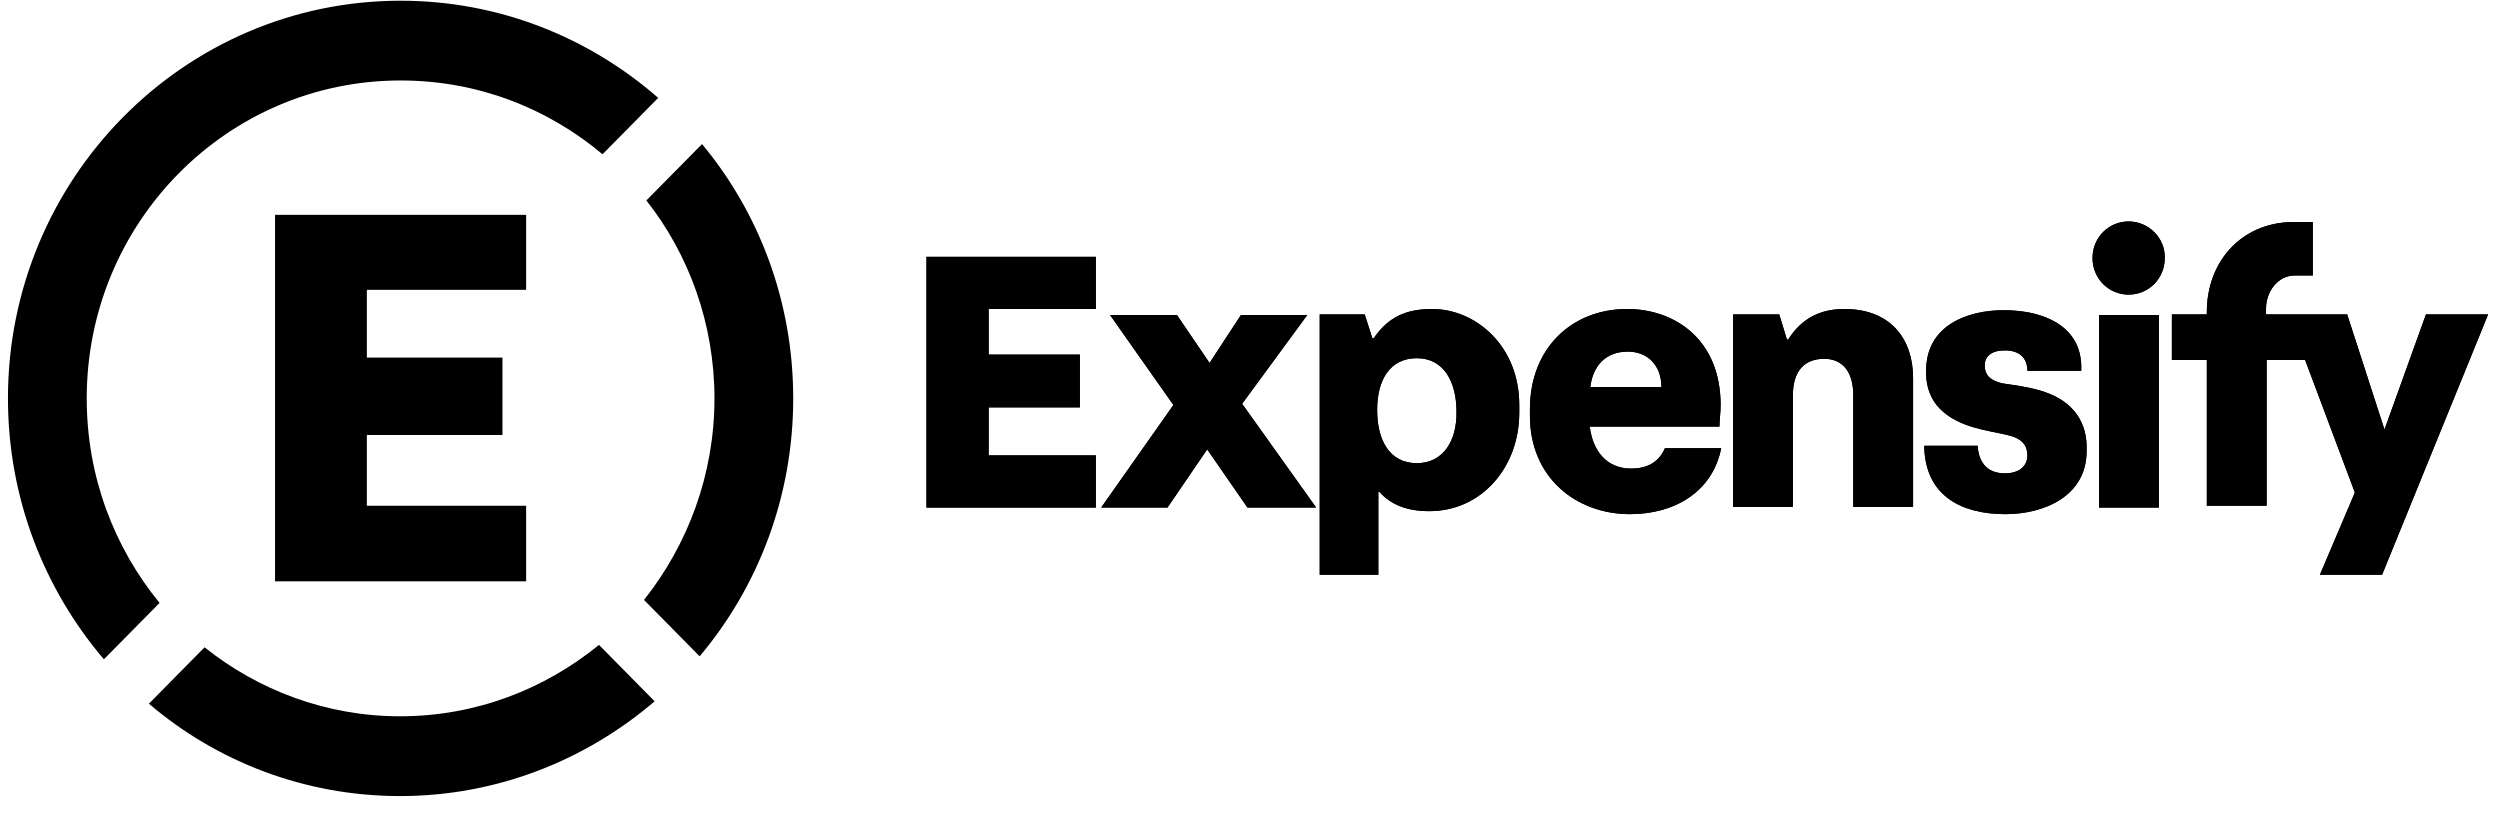
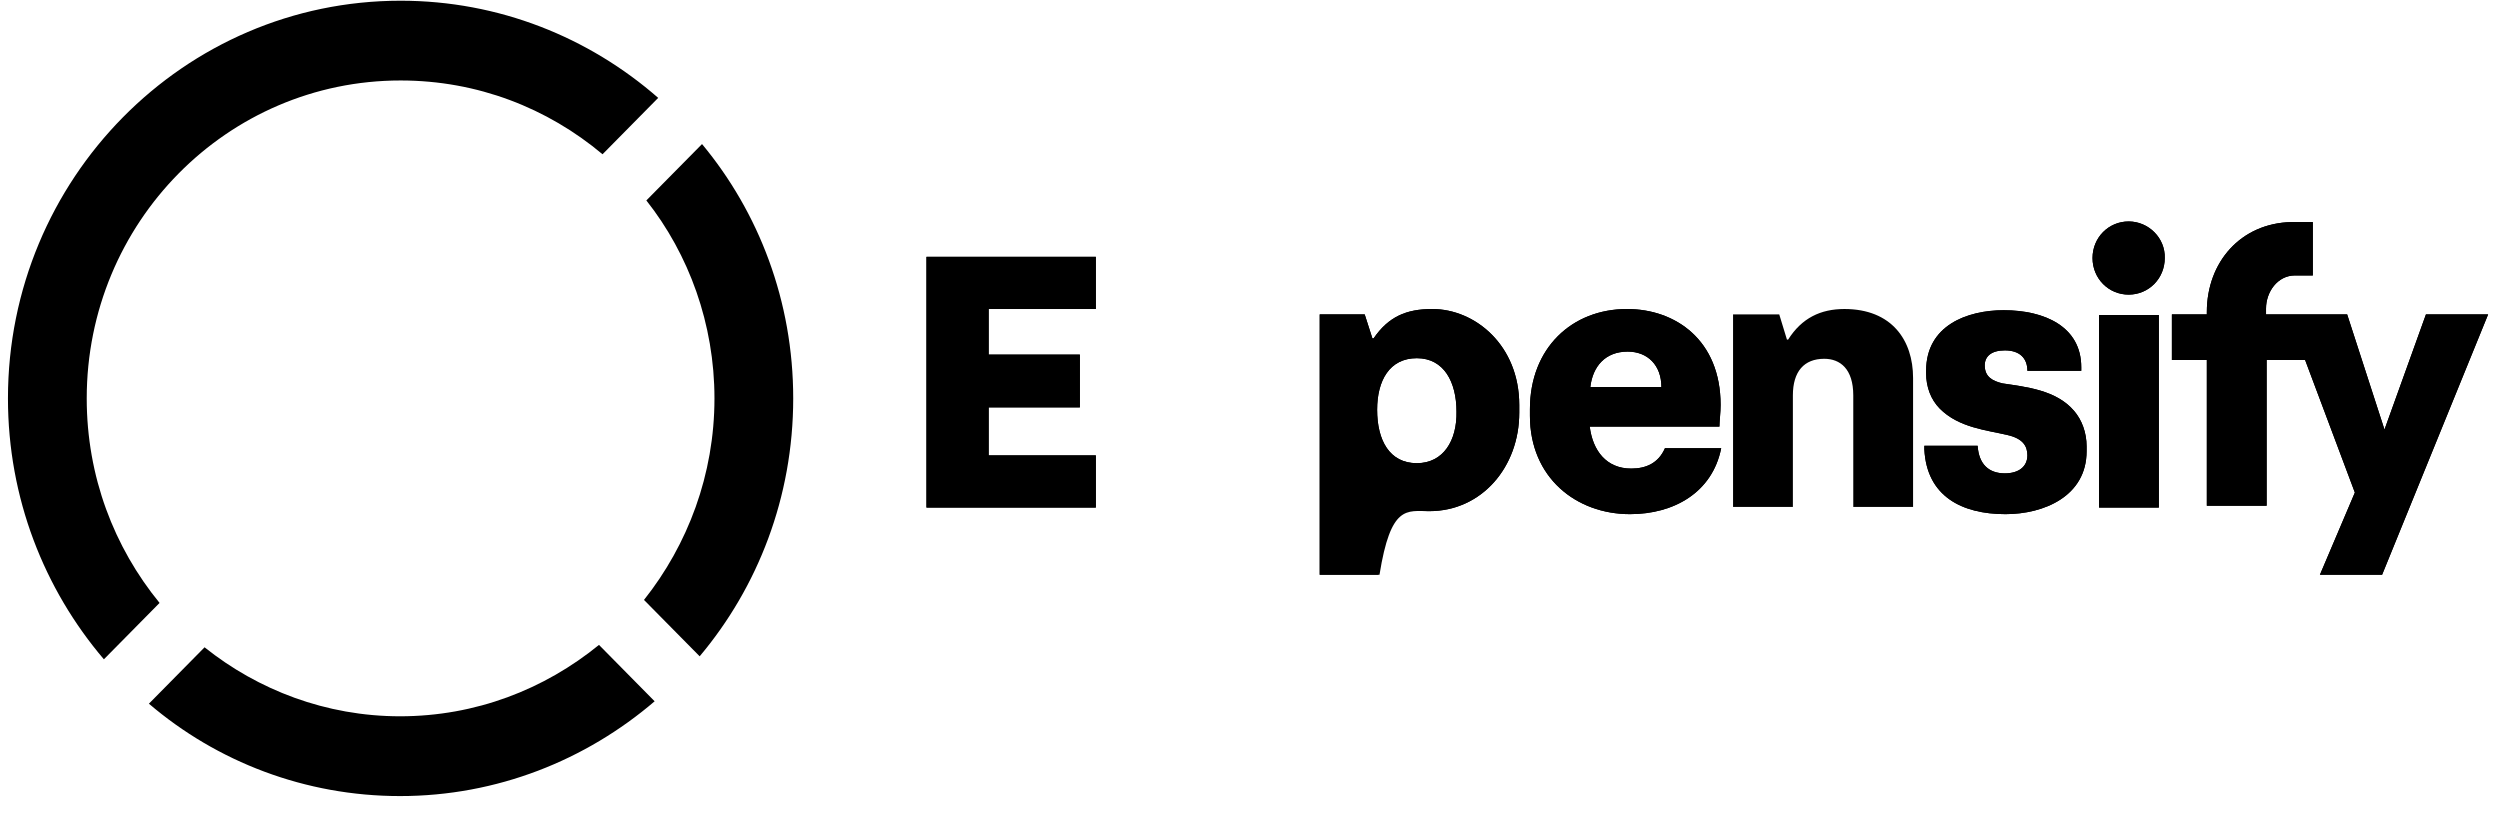
<svg xmlns="http://www.w3.org/2000/svg" width="126" height="41" viewBox="0 0 126 41" fill="none">
  <path d="M46.694 25.581H55.23V22.951H49.828V20.532H54.425V17.872H49.828V15.574H55.23V12.944H46.694V25.581Z" fill="black" />
  <path d="M72.184 15.574C70.87 15.574 69.975 15.967 69.229 17.055H69.169L68.781 15.846H66.513V28.966H69.468V24.795H69.527C70.094 25.43 70.9 25.762 72.034 25.762C74.691 25.762 76.571 23.525 76.571 20.804V20.411C76.571 17.418 74.362 15.574 72.184 15.574ZM71.408 23.344C70.035 23.344 69.408 22.195 69.408 20.653C69.408 19.172 70.035 18.053 71.408 18.053C72.781 18.053 73.407 19.262 73.407 20.744C73.437 22.195 72.751 23.344 71.408 23.344Z" fill="black" />
  <path d="M86.719 20.411C86.719 17.146 84.451 15.574 82.003 15.574C79.228 15.574 77.108 17.539 77.108 20.623V20.955C77.108 24.069 79.436 25.913 82.153 25.913C84.361 25.913 86.301 24.825 86.749 22.588H83.914C83.585 23.344 82.958 23.616 82.212 23.616C80.959 23.616 80.272 22.709 80.123 21.5H86.659C86.659 21.227 86.719 20.804 86.719 20.411ZM80.153 19.504C80.272 18.476 80.899 17.721 82.033 17.721C83.048 17.721 83.734 18.416 83.734 19.504H80.153Z" fill="black" />
-   <path d="M92.957 15.574C91.763 15.574 90.808 16.028 90.122 17.116H90.062L89.674 15.846H87.346V25.55H90.361V19.927C90.361 18.718 90.928 18.083 91.942 18.083C92.748 18.083 93.405 18.597 93.405 19.927V25.55H96.419V19.051C96.419 17.146 95.345 15.574 92.957 15.574Z" fill="black" />
  <path d="M100.926 19.322C100.419 19.201 100.031 18.99 100.031 18.416C100.031 17.962 100.359 17.66 101.046 17.66C101.792 17.66 102.18 18.053 102.18 18.688H104.896V18.506C104.896 16.481 103.075 15.634 100.986 15.634C99.165 15.634 97.076 16.39 97.076 18.688V18.808C97.076 19.504 97.315 20.139 97.763 20.592C98.718 21.559 100.15 21.68 101.165 21.922C101.971 22.104 102.18 22.497 102.18 22.95C102.18 23.524 101.732 23.857 101.046 23.857C100.24 23.857 99.733 23.404 99.673 22.466H96.987V22.648C97.106 25.006 98.867 25.913 101.076 25.913C103.016 25.913 105.165 25.006 105.165 22.738V22.497C105.165 21.801 104.926 21.166 104.538 20.713C103.642 19.655 102.12 19.504 100.926 19.322Z" fill="black" />
  <path fill-rule="evenodd" clip-rule="evenodd" d="M105.792 15.877H108.806V25.581H105.792V15.877Z" fill="black" />
-   <path d="M65.886 15.877H62.543L60.961 18.295L59.319 15.877H55.947L59.14 20.411L55.499 25.581H58.842L60.842 22.648L62.871 25.581H66.334L62.603 20.351L65.886 15.877Z" fill="black" />
  <path d="M107.284 11.161C106.269 11.161 105.463 11.977 105.463 13.005C105.463 14.033 106.269 14.849 107.284 14.849C108.299 14.849 109.104 14.033 109.104 13.005C109.134 12.007 108.299 11.161 107.284 11.161Z" fill="black" />
  <path d="M114.208 15.877V15.544C114.208 14.728 114.775 13.882 115.671 13.882H116.566V11.191H115.492C112.925 11.251 111.224 13.216 111.224 15.726V15.847H109.463V18.144H111.224V25.49H114.238V18.144H116.178L118.685 24.825L116.924 28.967H120.058L125.401 15.847H122.267L120.178 21.651L118.297 15.847H114.208V15.877Z" fill="black" />
  <path d="M46.694 25.581H55.23V22.951H49.828V20.532H54.425V17.872H49.828V15.574H55.23V12.944H46.694V25.581Z" fill="black" />
-   <path d="M72.184 15.574C70.87 15.574 69.975 15.967 69.229 17.055H69.169L68.781 15.846H66.513V28.966H69.468V24.795H69.527C70.094 25.43 70.9 25.762 72.034 25.762C74.691 25.762 76.571 23.525 76.571 20.804V20.411C76.571 17.418 74.362 15.574 72.184 15.574ZM71.408 23.344C70.035 23.344 69.408 22.195 69.408 20.653C69.408 19.172 70.035 18.053 71.408 18.053C72.781 18.053 73.407 19.262 73.407 20.744C73.437 22.195 72.751 23.344 71.408 23.344Z" fill="black" />
+   <path d="M72.184 15.574C70.87 15.574 69.975 15.967 69.229 17.055H69.169L68.781 15.846H66.513V28.966H69.468H69.527C70.094 25.43 70.9 25.762 72.034 25.762C74.691 25.762 76.571 23.525 76.571 20.804V20.411C76.571 17.418 74.362 15.574 72.184 15.574ZM71.408 23.344C70.035 23.344 69.408 22.195 69.408 20.653C69.408 19.172 70.035 18.053 71.408 18.053C72.781 18.053 73.407 19.262 73.407 20.744C73.437 22.195 72.751 23.344 71.408 23.344Z" fill="black" />
  <path d="M86.719 20.411C86.719 17.146 84.451 15.574 82.003 15.574C79.228 15.574 77.108 17.539 77.108 20.623V20.955C77.108 24.069 79.436 25.913 82.153 25.913C84.361 25.913 86.301 24.825 86.749 22.588H83.914C83.585 23.344 82.958 23.616 82.212 23.616C80.959 23.616 80.272 22.709 80.123 21.5H86.659C86.659 21.227 86.719 20.804 86.719 20.411ZM80.153 19.504C80.272 18.476 80.899 17.721 82.033 17.721C83.048 17.721 83.734 18.416 83.734 19.504H80.153Z" fill="black" />
  <path d="M92.957 15.574C91.763 15.574 90.808 16.028 90.122 17.116H90.062L89.674 15.846H87.346V25.55H90.361V19.927C90.361 18.718 90.928 18.083 91.942 18.083C92.748 18.083 93.405 18.597 93.405 19.927V25.55H96.419V19.051C96.419 17.146 95.345 15.574 92.957 15.574Z" fill="black" />
  <path d="M100.926 19.323C100.419 19.202 100.031 18.99 100.031 18.416C100.031 17.962 100.359 17.66 101.046 17.66C101.792 17.66 102.18 18.053 102.18 18.688H104.896V18.507C104.896 16.481 103.075 15.635 100.986 15.635C99.165 15.635 97.076 16.39 97.076 18.688V18.809C97.076 19.504 97.315 20.139 97.763 20.593C98.718 21.56 100.15 21.681 101.165 21.923C101.971 22.104 102.18 22.497 102.18 22.951C102.18 23.525 101.732 23.858 101.046 23.858C100.24 23.858 99.733 23.404 99.673 22.467H96.987V22.648C97.106 25.006 98.867 25.913 101.076 25.913C103.016 25.913 105.165 25.006 105.165 22.739V22.497C105.165 21.802 104.926 21.167 104.538 20.714C103.642 19.655 102.12 19.504 100.926 19.323Z" fill="black" />
  <path fill-rule="evenodd" clip-rule="evenodd" d="M105.792 15.877H108.806V25.581H105.792V15.877Z" fill="black" />
-   <path d="M65.886 15.877H62.543L60.961 18.295L59.319 15.877H55.947L59.14 20.412L55.499 25.581H58.842L60.842 22.649L62.871 25.581H66.334L62.603 20.351L65.886 15.877Z" fill="black" />
  <path d="M107.284 11.161C106.269 11.161 105.463 11.977 105.463 13.005C105.463 14.033 106.269 14.849 107.284 14.849C108.299 14.849 109.104 14.033 109.104 13.005C109.134 12.007 108.299 11.161 107.284 11.161Z" fill="black" />
  <path d="M114.208 15.877V15.544C114.208 14.728 114.775 13.882 115.671 13.882H116.566V11.191H115.492C112.925 11.251 111.224 13.216 111.224 15.726V15.847H109.463V18.144H111.224V25.49H114.238V18.144H116.178L118.685 24.825L116.924 28.967H120.058L125.401 15.847H122.267L120.178 21.651L118.297 15.847H114.208V15.877Z" fill="black" />
-   <path d="M13.862 29.299H26.517V25.49H18.489V21.923H25.324V18.023H18.489V14.607H26.517V10.828H13.862V29.299Z" fill="black" />
  <path d="M36.009 20.079C36.009 23.918 34.666 27.455 32.457 30.236L35.263 33.078C38.188 29.601 39.978 25.067 39.978 20.079C39.978 15.181 38.247 10.707 35.382 7.261L32.576 10.102C34.725 12.823 36.009 16.33 36.009 20.079Z" fill="black" />
  <path d="M30.189 32.503C27.443 34.74 23.98 36.101 20.16 36.101C16.429 36.101 12.997 34.771 10.31 32.624L7.505 35.466C10.937 38.398 15.384 40.122 20.16 40.122C25.055 40.122 29.532 38.308 32.994 35.345L30.189 32.503Z" fill="black" />
  <path d="M8.042 30.387C5.744 27.576 4.371 24.009 4.371 20.079C4.371 11.221 11.445 4.056 20.19 4.056C24.07 4.056 27.592 5.447 30.368 7.775L33.173 4.933C29.681 1.88 25.144 0.036 20.19 0.036C9.266 0.036 0.401 9.014 0.401 20.079C0.401 25.097 2.222 29.692 5.236 33.229L8.042 30.387Z" fill="black" />
</svg>